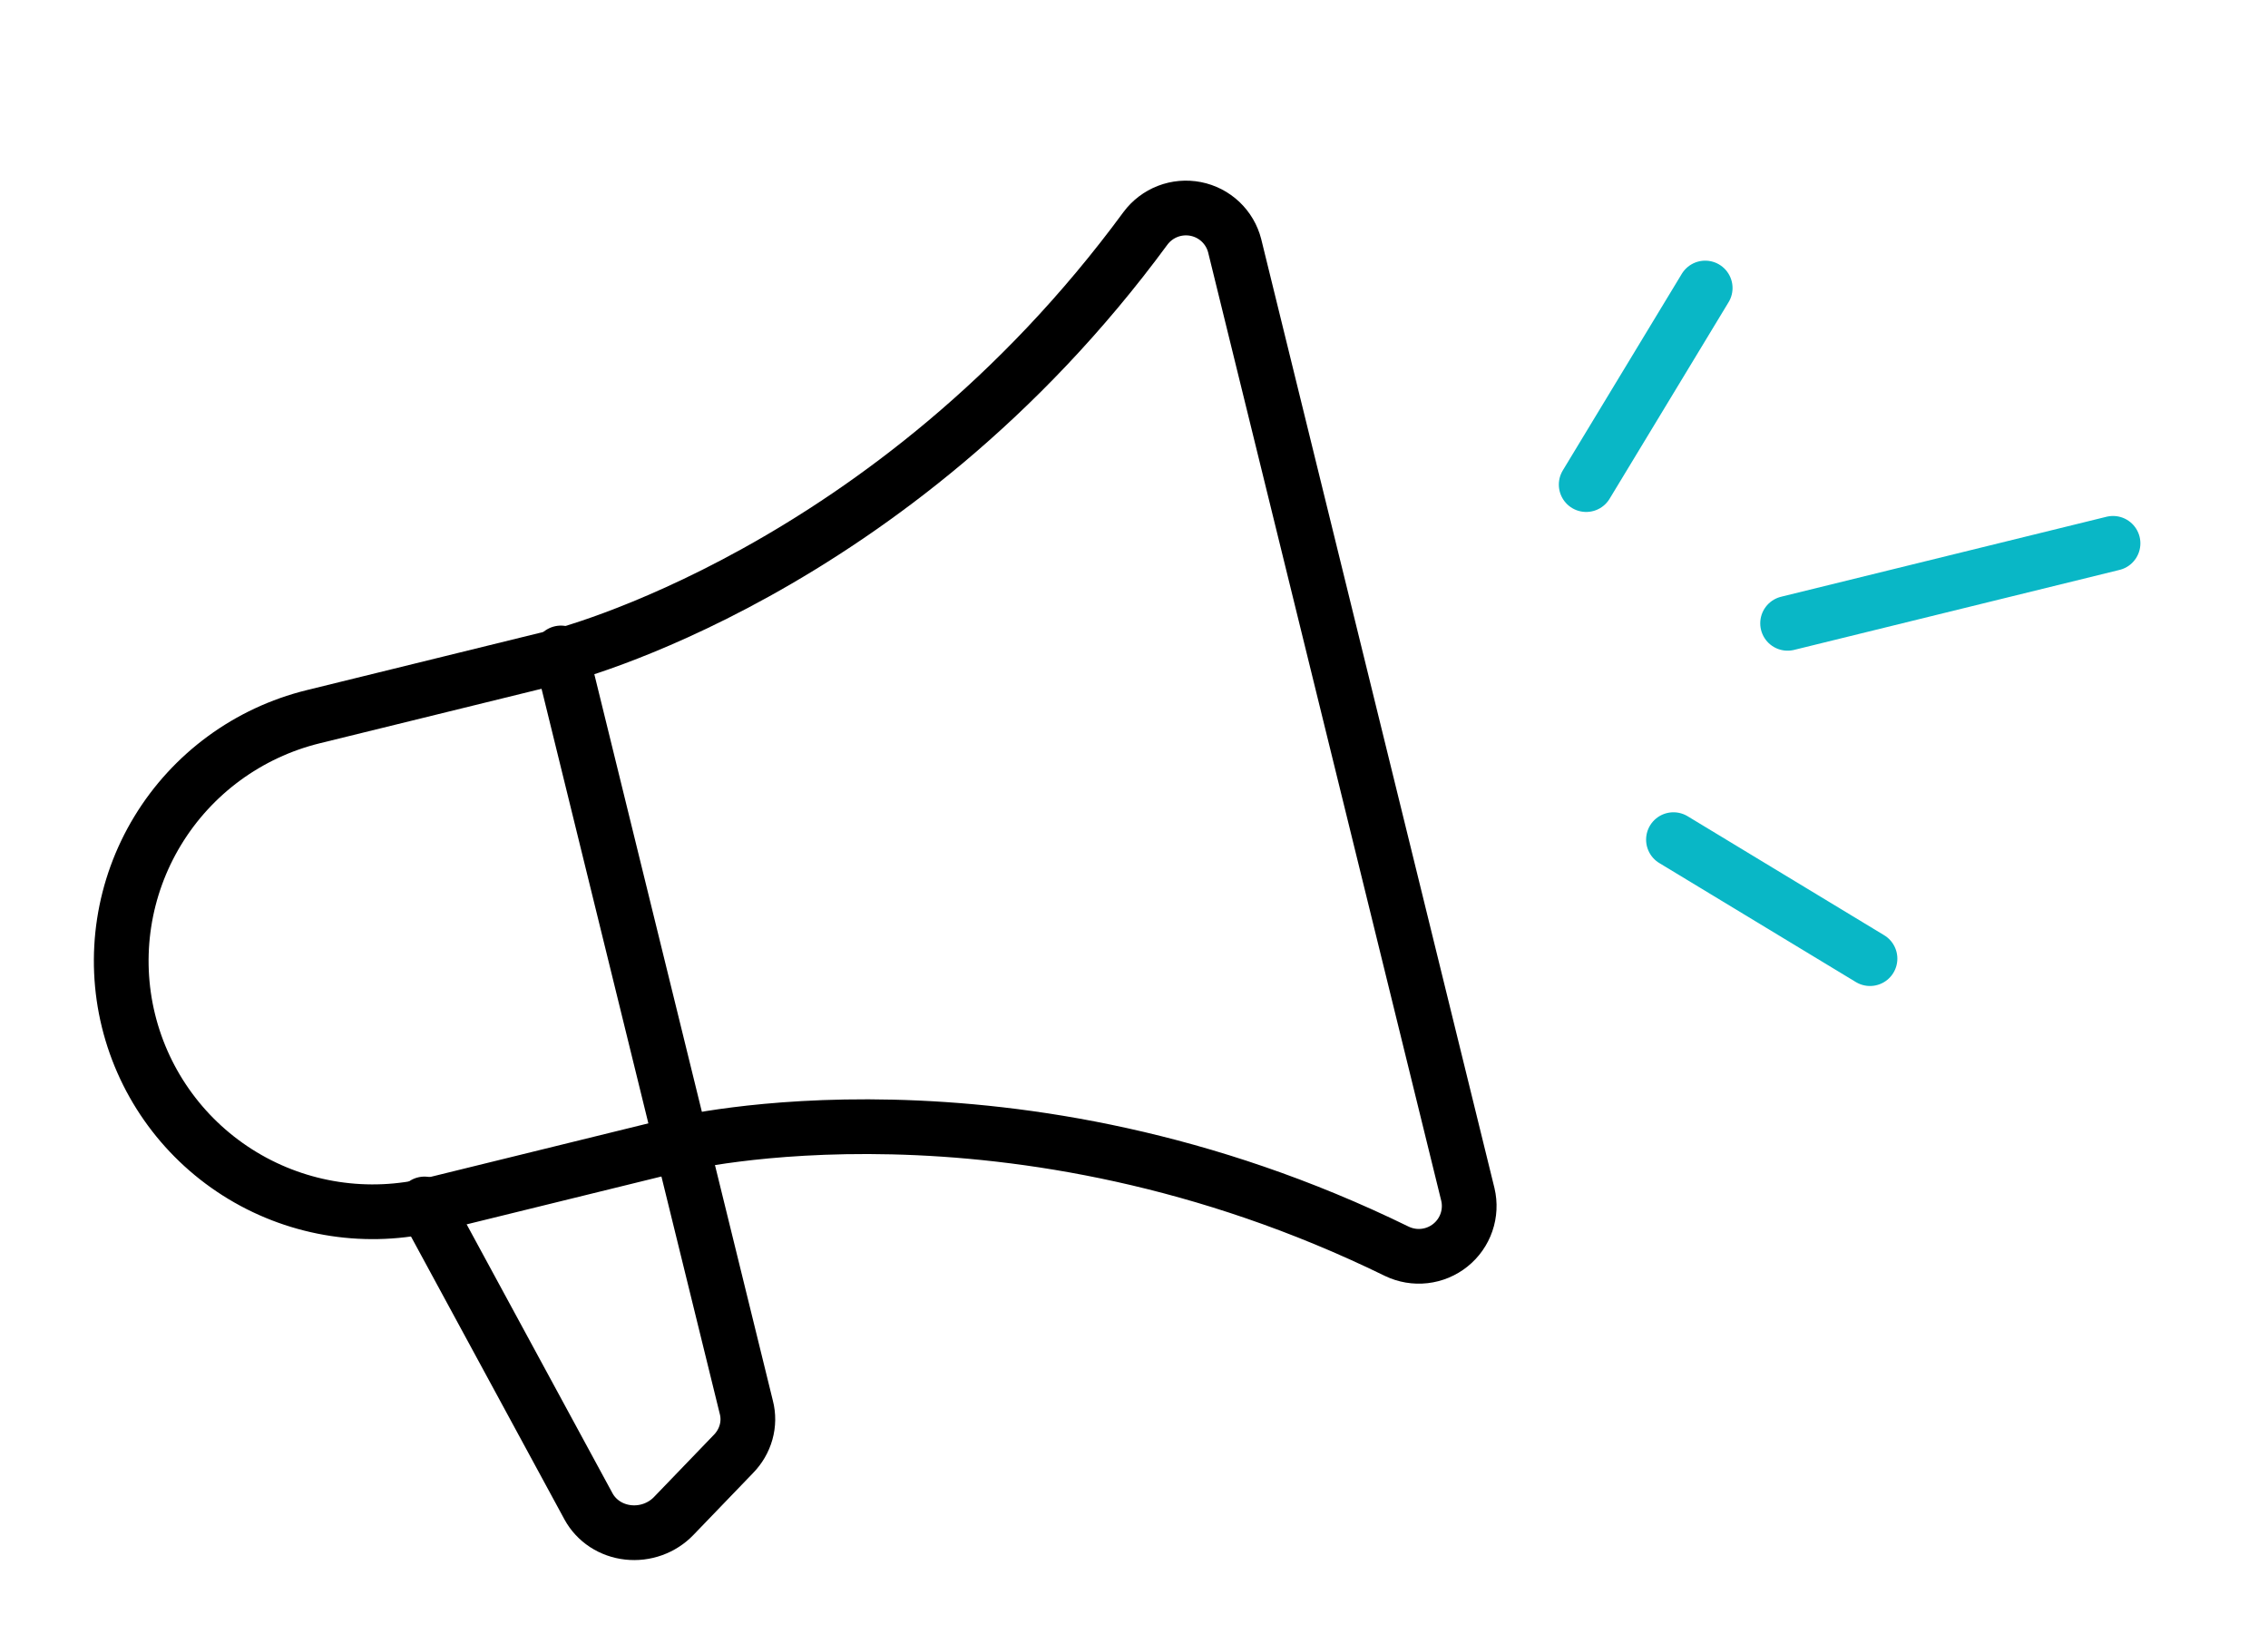
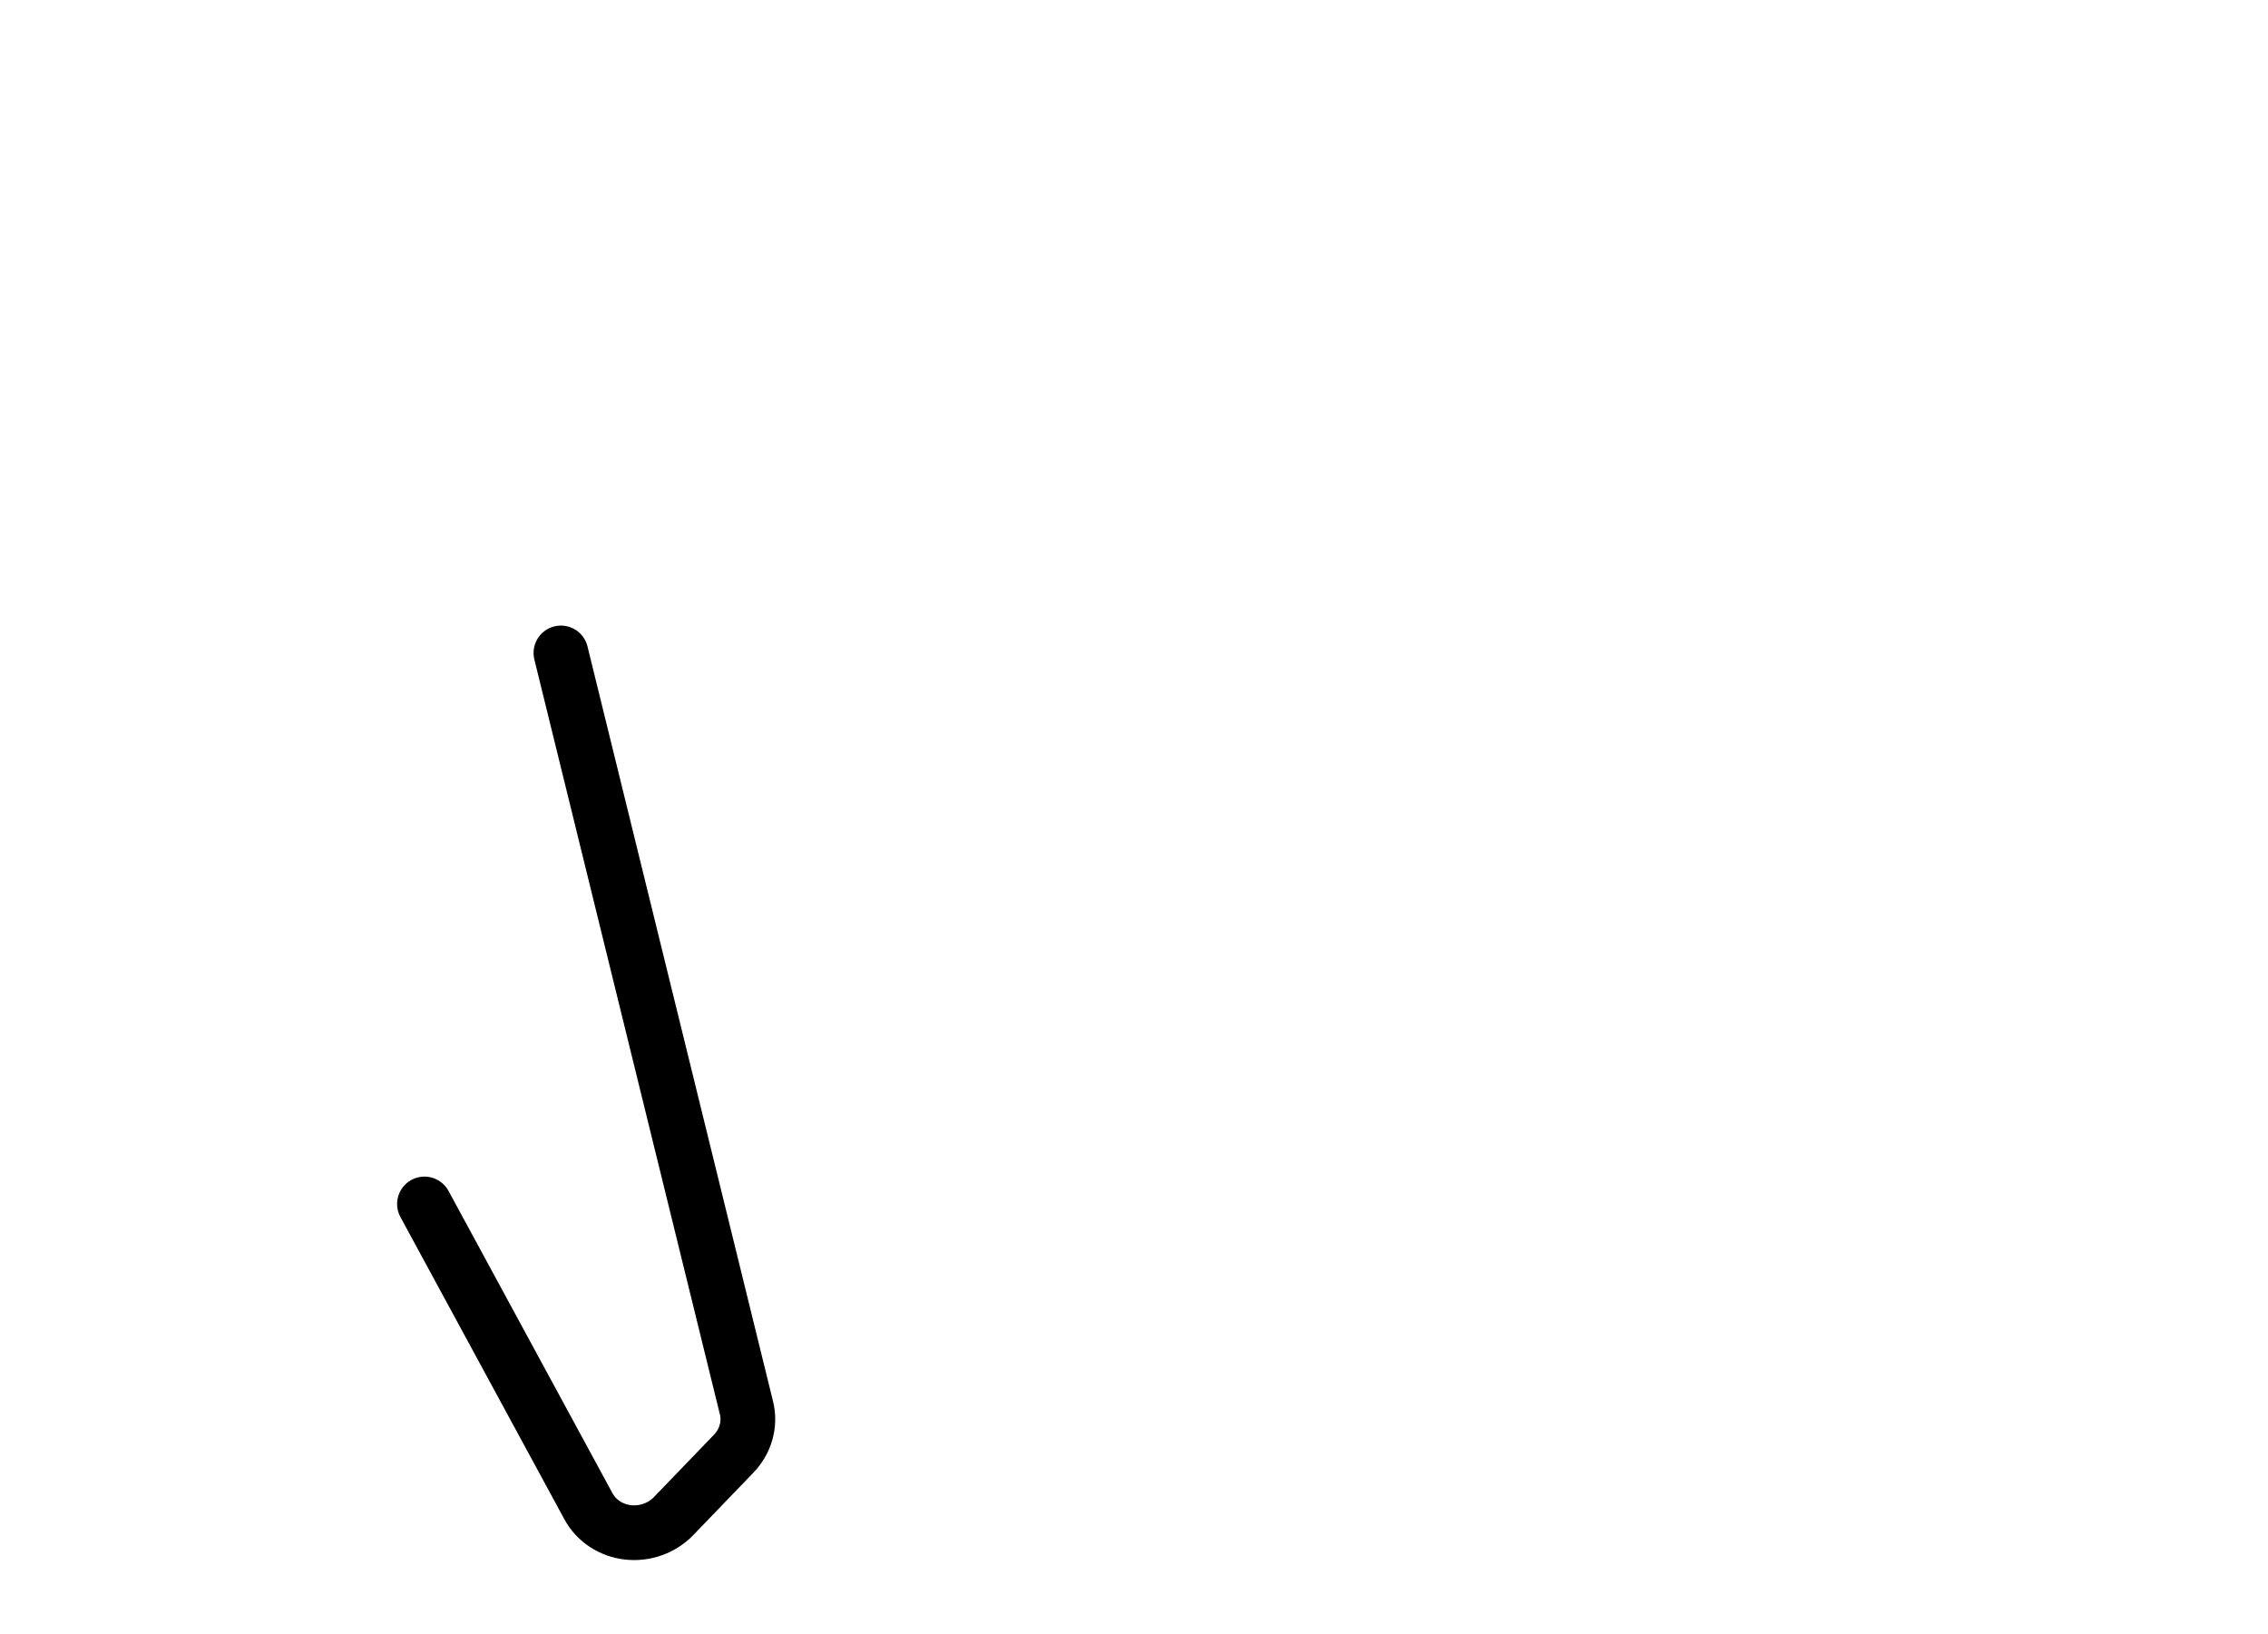
<svg xmlns="http://www.w3.org/2000/svg" width="143" height="103" viewBox="0 0 143 103" fill="none">
  <path d="M35.367 41.166L47.06 88.737C47.191 89.247 47.184 89.783 47.04 90.296C46.897 90.809 46.621 91.282 46.239 91.671L42.483 95.571C42.12 95.951 41.668 96.243 41.167 96.424C40.666 96.605 40.129 96.669 39.602 96.61C39.075 96.552 38.574 96.373 38.14 96.089C37.706 95.804 37.352 95.422 37.108 94.976L26.763 75.905" stroke="black" stroke-width="3.45" stroke-linecap="round" stroke-linejoin="round" />
-   <path d="M27.299 75.937C23.21 76.942 18.889 76.287 15.289 74.114C11.688 71.942 9.103 68.43 8.1 64.353C7.098 60.275 7.761 55.965 9.944 52.371C12.127 48.777 15.652 46.194 19.741 45.188L35.161 41.398C35.161 41.398 56.171 36.234 72.223 14.395C72.581 13.914 73.069 13.544 73.629 13.327C74.189 13.111 74.799 13.058 75.388 13.173C75.977 13.289 76.521 13.568 76.957 13.98C77.392 14.392 77.702 14.918 77.849 15.498L92.55 75.305C92.688 75.887 92.658 76.497 92.463 77.064C92.268 77.631 91.916 78.131 91.447 78.506C90.979 78.881 90.414 79.117 89.817 79.185C89.22 79.253 88.617 79.151 88.076 78.891C63.729 66.983 42.719 72.147 42.719 72.147L27.299 75.937Z" stroke="black" stroke-width="3.45" stroke-linecap="round" stroke-linejoin="round" />
-   <path d="M100.011 30.552L107.514 18.158M112.71 39.298L133.229 34.255M105.513 52.936L117.906 60.438" stroke="#09B7C6" stroke-width="3.45" stroke-linecap="round" />
</svg>